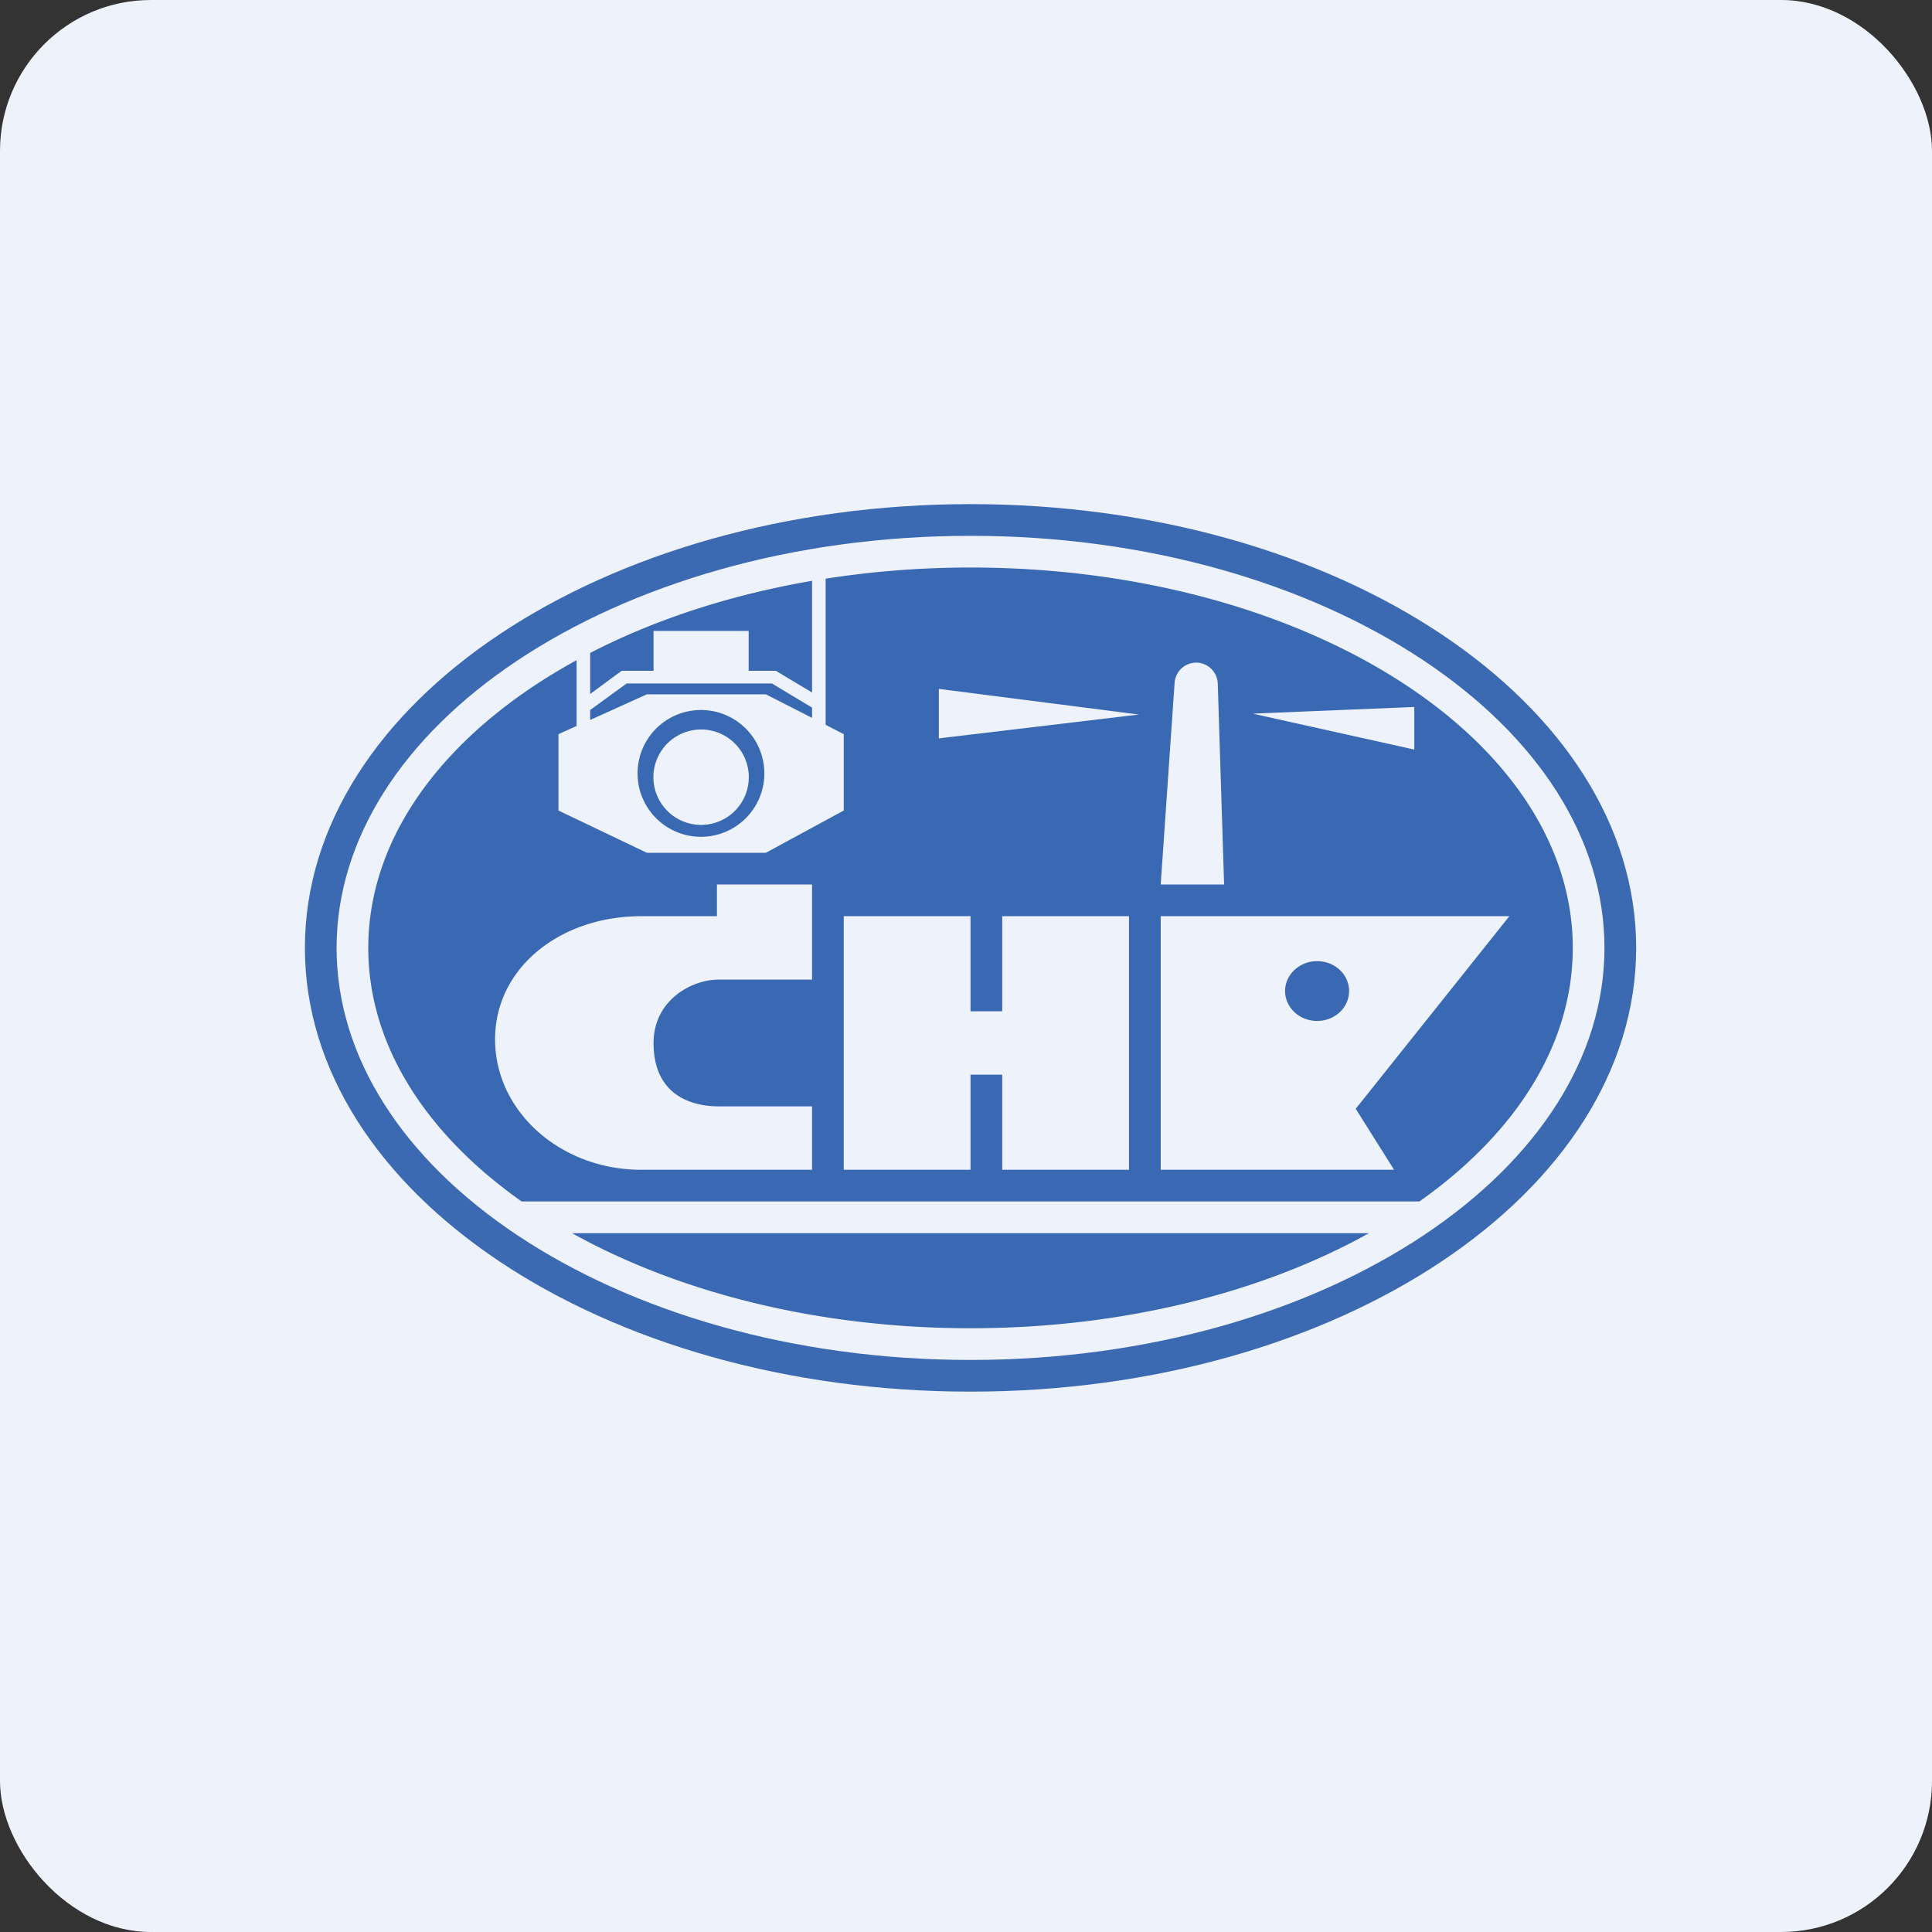
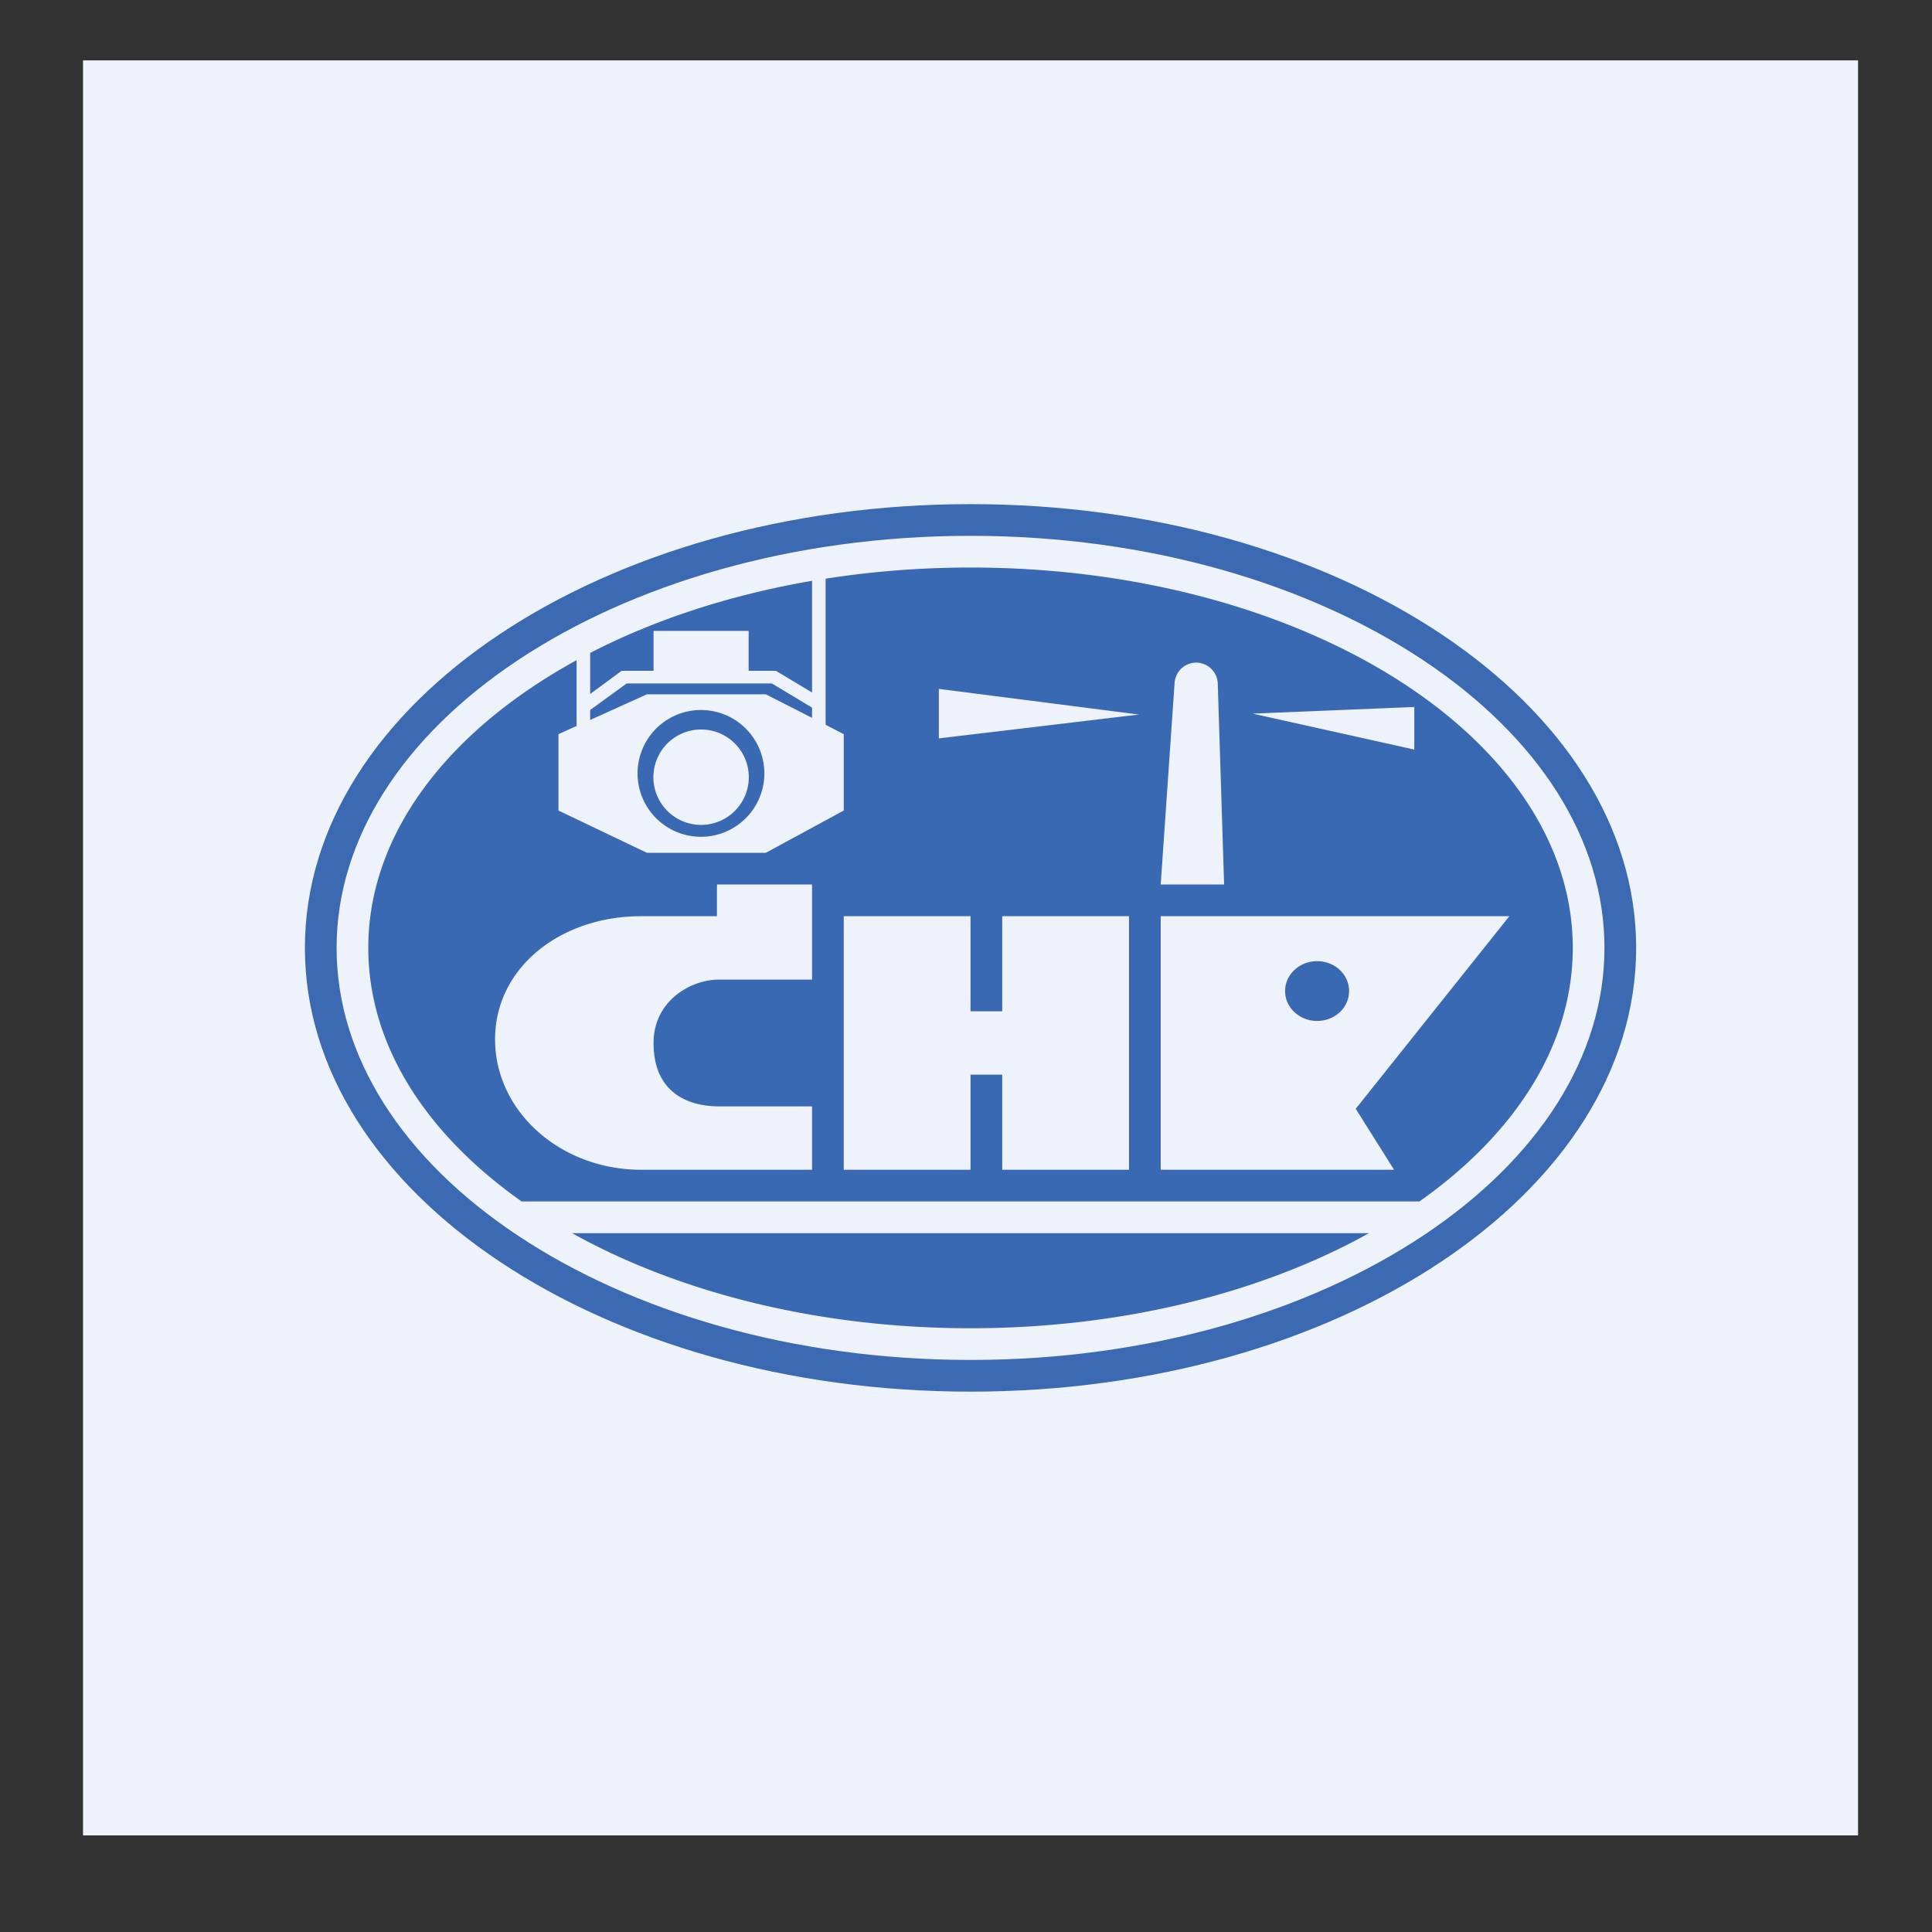
<svg xmlns="http://www.w3.org/2000/svg" width="64" height="64" fill="none" viewBox="0 0 64 64">
  <rect x="0" y="0" width="64" height="64" fill="#333333" stroke="none" />
-   <rect x="0" y="0" width="64" height="64" rx="5" ry="5" fill="#eef2fb" />
  <path fill="#eef2fb" d="M 2.75,2 L 61.55,2 L 61.55,60.80 L 2.75,60.80 L 2.75,2" />
  <path fill-rule="evenodd" clip-rule="evenodd" d="M 47.16,40.92 C 50.96,38.39 53.15,35 53.15,31.40 C 53.15,27.80 50.96,24.41 47.16,21.88 C 43.36,19.35 38.06,17.75 32.15,17.75 C 26.24,17.75 20.94,19.35 17.14,21.88 C 13.34,24.41 11.15,27.80 11.15,31.40 C 11.15,35 13.34,38.39 17.14,40.92 C 20.94,43.45 26.24,45.05 32.15,45.05 C 38.06,45.05 43.36,43.45 47.16,40.92 M 32.15,46.10 C 44.33,46.10 54.20,39.52 54.20,31.40 C 54.20,23.28 44.33,16.70 32.15,16.70 C 19.97,16.70 10.10,23.28 10.10,31.40 C 10.10,39.52 19.97,46.10 32.15,46.10" fill="#3c6ab2" />
  <path fill-rule="evenodd" clip-rule="evenodd" d="M 47.02,39.80 C 50.18,37.57 52.10,34.63 52.10,31.40 C 52.10,24.44 43.17,18.80 32.15,18.80 C 30.49,18.80 28.88,18.93 27.35,19.17 L 27.35,24.01 L 27.95,24.32 L 27.95,26.85 L 25.37,28.25 L 21.43,28.25 L 18.50,26.85 L 18.50,24.32 L 19.12,24.04 L 19.10,24.04 L 19.10,21.87 C 14.88,24.18 12.20,27.59 12.20,31.40 C 12.20,34.63 14.12,37.57 17.28,39.80 L 47.02,39.80 L 47.02,39.80 M 45.35,40.85 L 18.95,40.85 C 22.47,42.81 27.09,44 32.15,44 C 37.21,44 41.83,42.81 45.35,40.85 M 19.55,21.63 L 19.55,22.99 L 20.54,22.26 L 20.60,22.22 L 21.65,22.22 L 21.65,20.90 L 24.80,20.90 L 24.80,22.22 L 25.70,22.22 L 26.90,22.94 L 26.90,19.24 C 24.17,19.71 21.68,20.53 19.55,21.63 M 25.57,22.64 L 26.90,23.44 L 26.90,23.78 L 25.37,23 L 21.43,23 L 19.55,23.85 L 19.55,23.52 L 20.76,22.64 L 25.57,22.64 M 38.45,29.30 L 38.91,22.62 A 0.72,0.72 0 0,1 39.62,21.95 C 40.01,21.95 40.33,22.26 40.34,22.65 L 40.55,29.30 L 38.45,29.30 M 21.24,38.75 L 26.90,38.75 L 26.90,36.65 L 23.81,36.65 C 22.89,36.65 21.65,36.27 21.65,34.55 C 21.65,33.14 22.90,32.45 23.81,32.45 L 26.90,32.45 L 26.90,29.30 L 23.75,29.30 L 23.75,30.35 L 21.24,30.35 C 18.57,30.35 16.40,32.05 16.40,34.43 C 16.40,36.82 18.57,38.75 21.24,38.75 M 27.95,30.35 L 27.95,38.75 L 32.15,38.75 L 32.15,35.60 L 33.20,35.60 L 33.20,38.75 L 37.40,38.75 L 37.40,30.35 L 33.20,30.35 L 33.20,33.50 L 32.15,33.50 L 32.15,30.35 L 27.95,30.35 M 38.45,30.35 L 50,30.35 L 44.91,36.73 L 46.18,38.75 L 38.45,38.75 L 38.45,30.35 M 43.63,33.82 C 44.22,33.82 44.69,33.38 44.69,32.83 C 44.69,32.28 44.22,31.84 43.63,31.84 C 43.05,31.84 42.57,32.28 42.57,32.83 C 42.57,33.38 43.05,33.82 43.63,33.82 M 31.10,22.83 L 31.10,24.46 L 37.73,23.67 L 31.10,22.82 L 31.10,22.83 M 41.50,23.64 L 46.85,23.42 L 46.85,24.83 L 41.50,23.64 M 25.32,25.62 A 2.10,2.10 0 1,1 21.12,25.62 A 2.10,2.10 0 0,1 25.32,25.62 M 24.80,25.62 A 1.58,1.58 0 1,1 21.65,25.62 A 1.58,1.58 0 0,1 24.80,25.62" fill="#3a69b3" />
</svg>